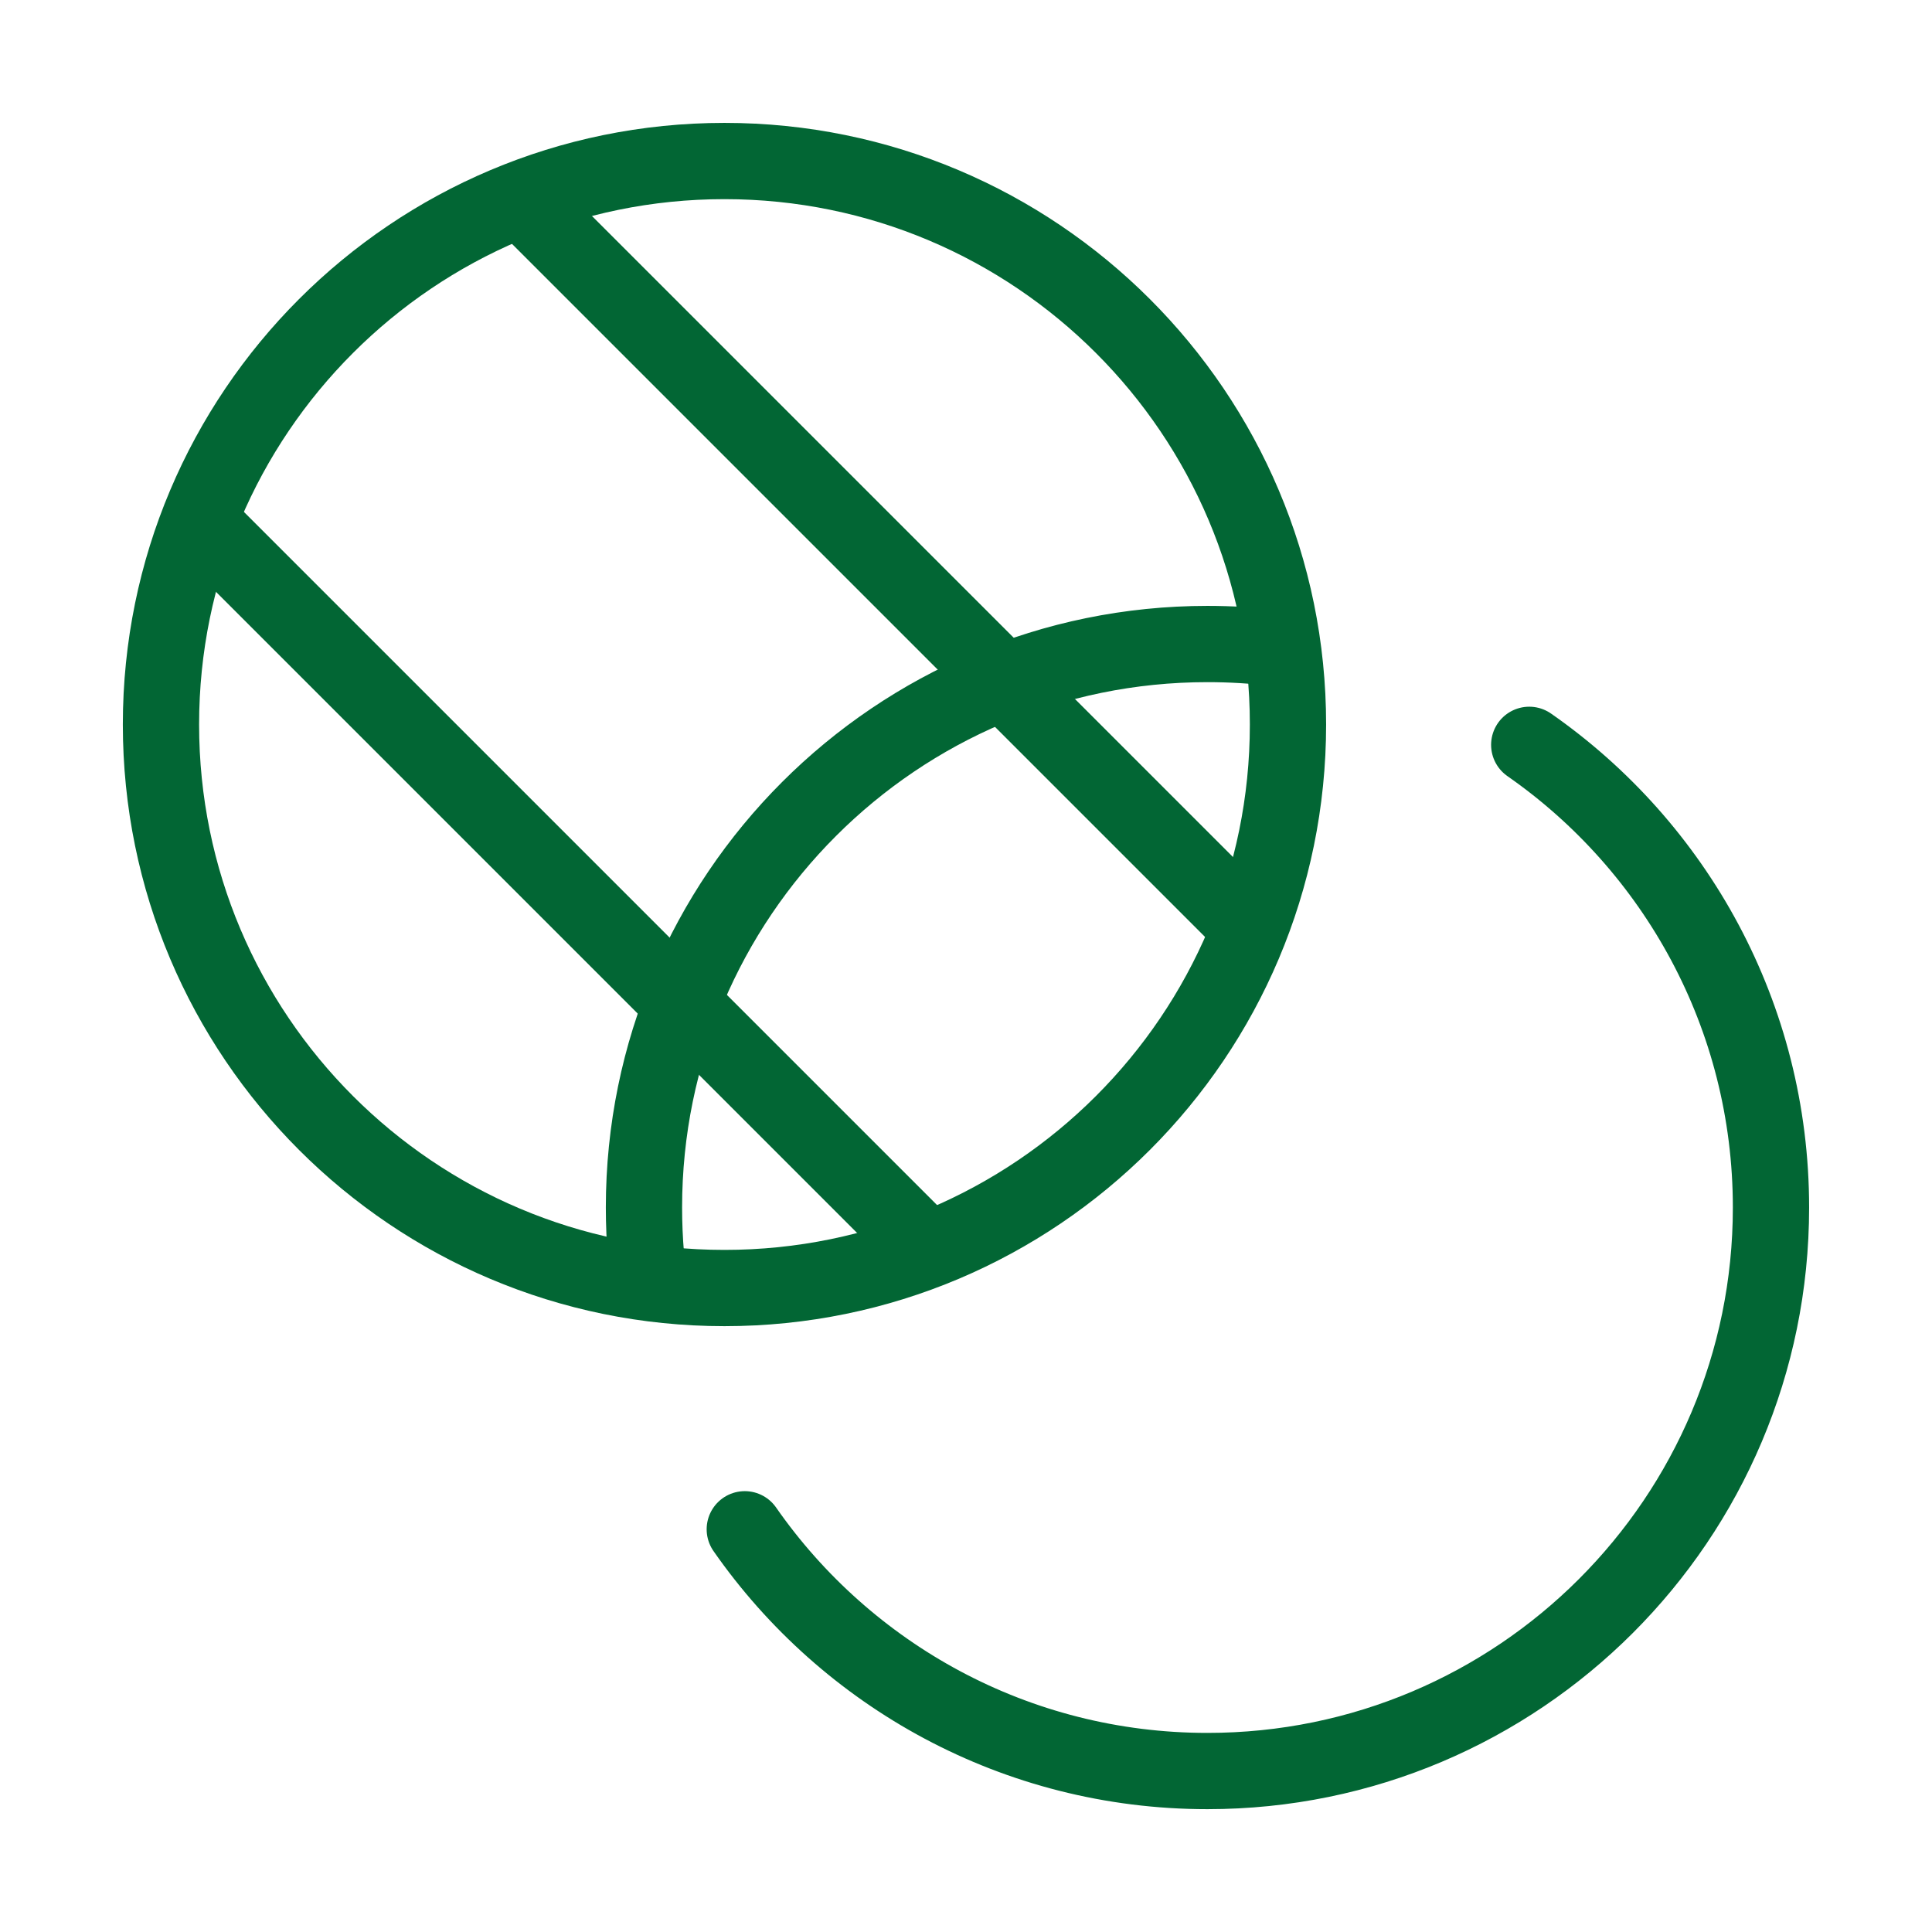
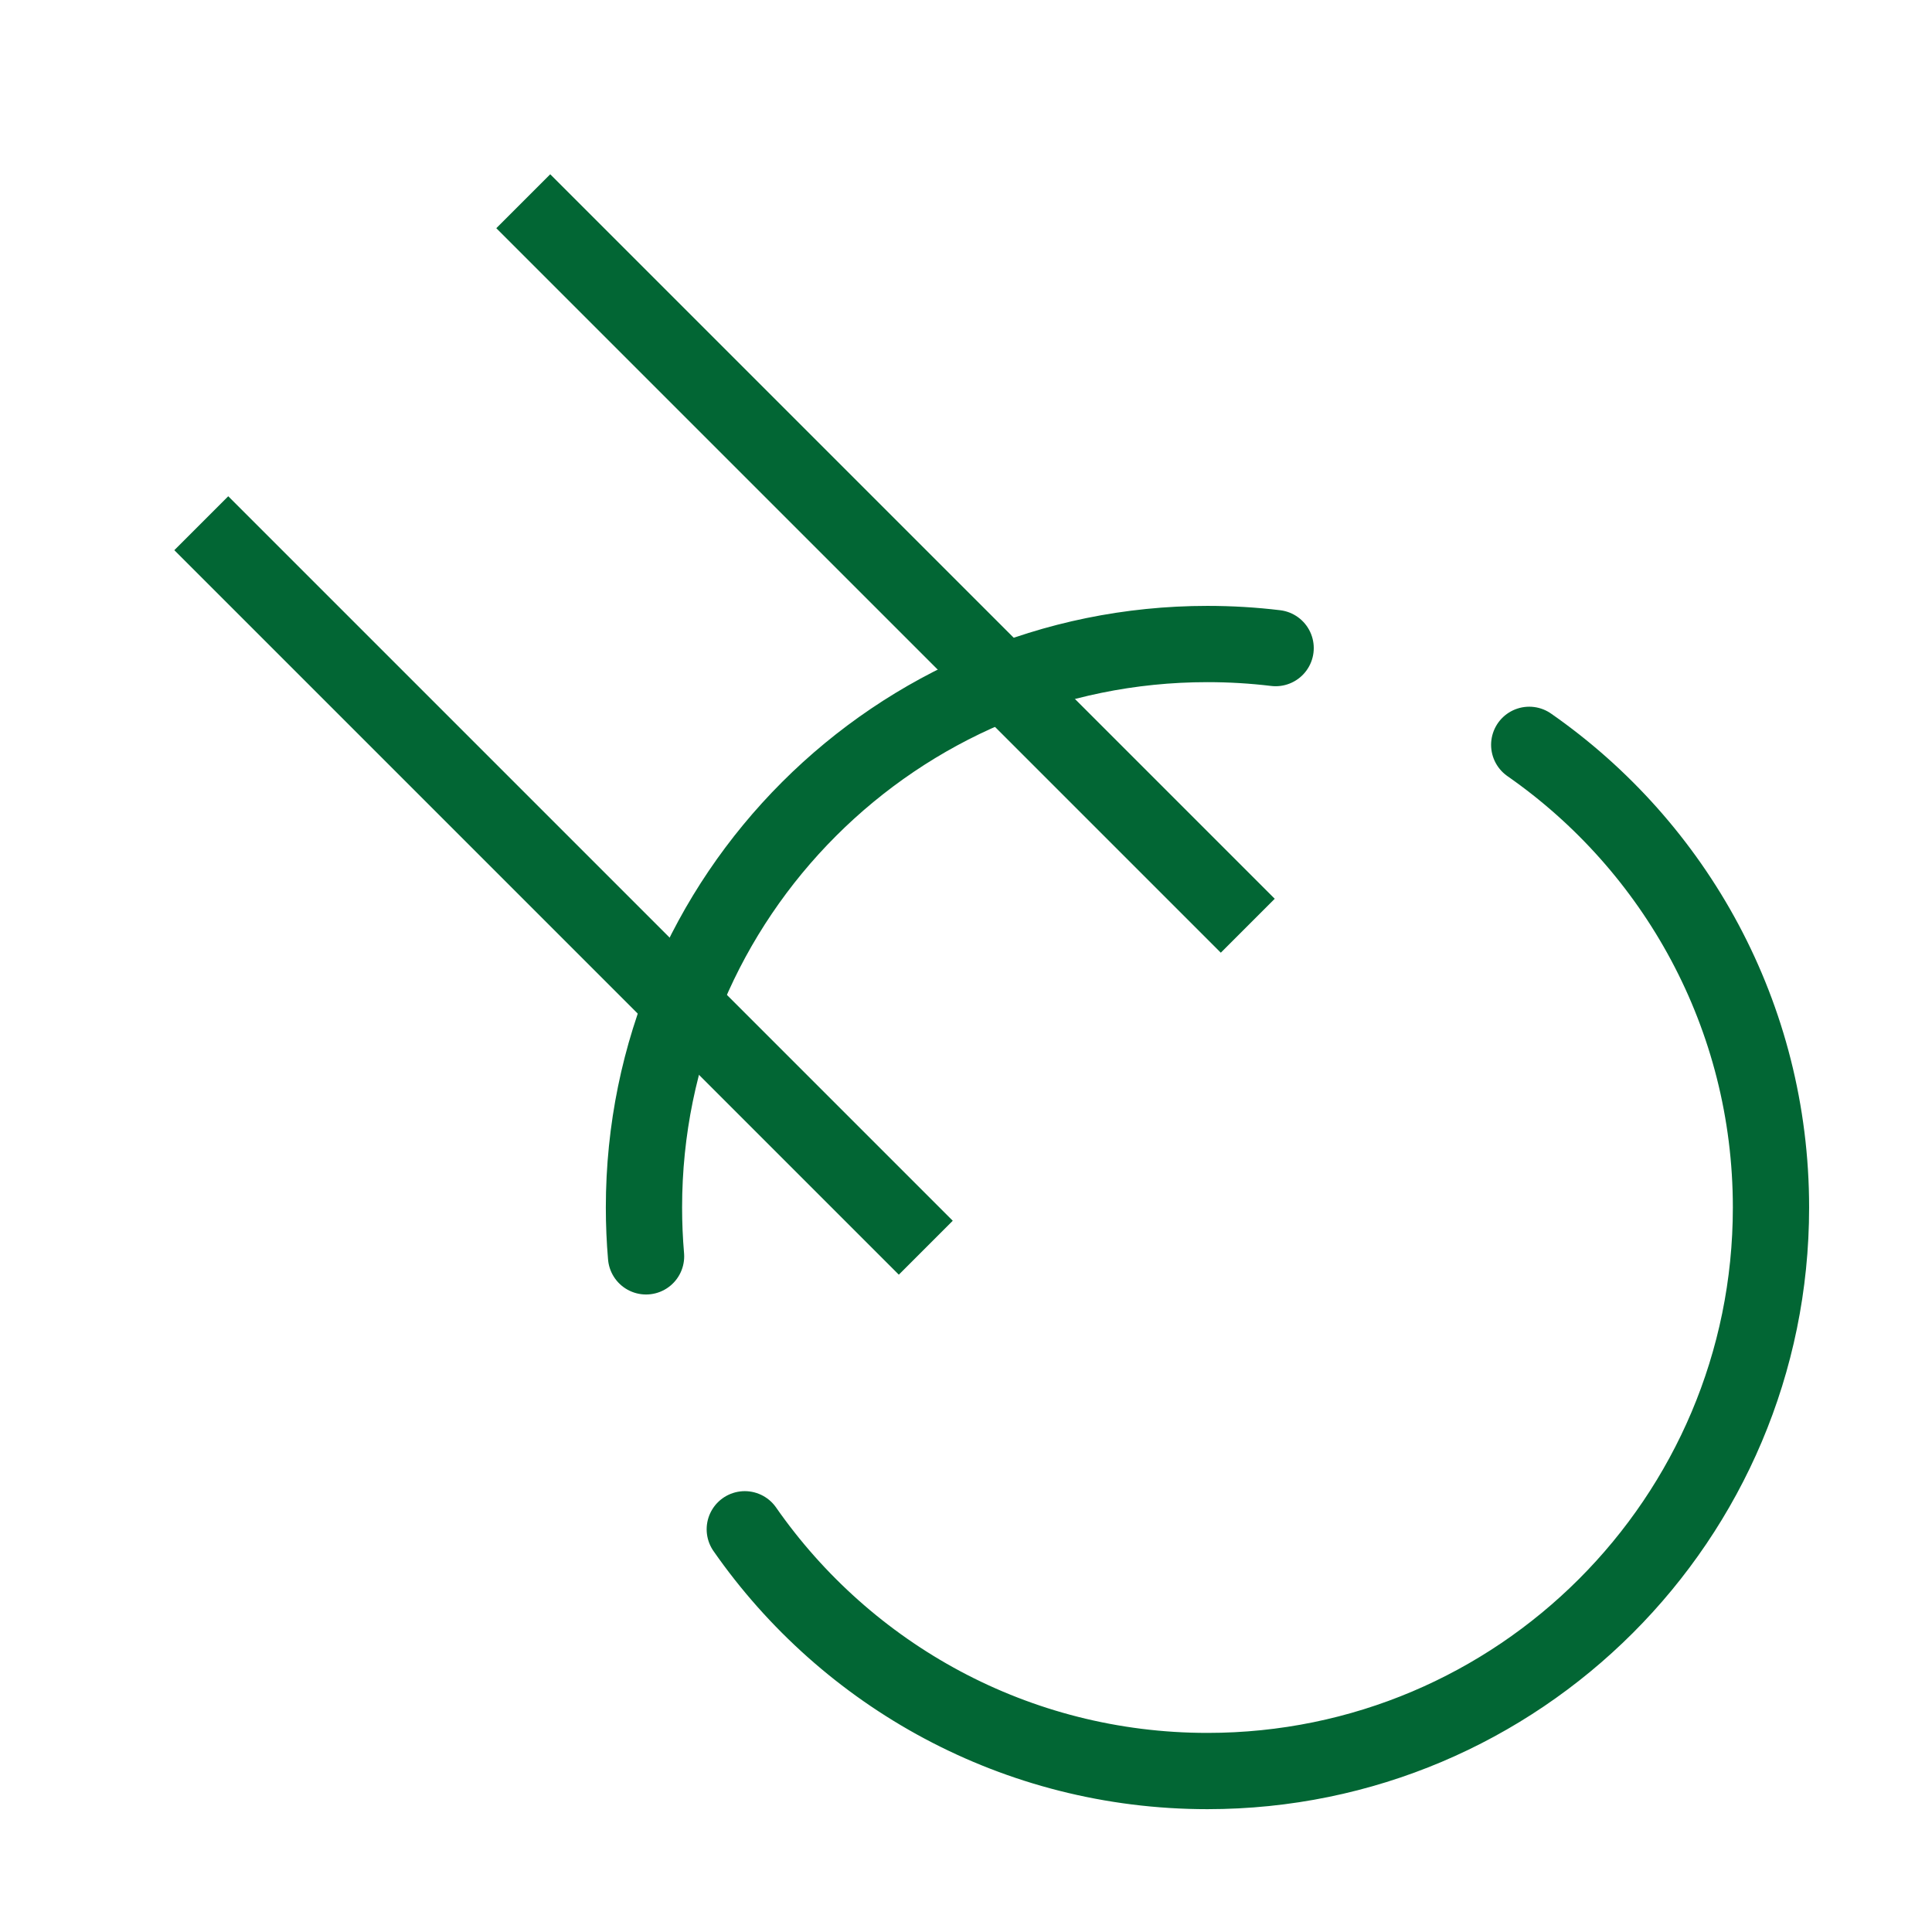
<svg xmlns="http://www.w3.org/2000/svg" width="38" height="38" viewBox="0 0 38 38" fill="none">
-   <path d="M25.333 14.25C25.333 20.372 20.37 25.334 14.249 25.334C8.128 25.334 3.166 20.372 3.166 14.25C3.166 8.129 8.128 3.167 14.249 3.167C20.37 3.167 25.333 8.129 25.333 14.25Z" stroke="#026634" stroke-width="1.5" />
  <path d="M12.707 24.711C12.68 24.394 12.666 24.074 12.666 23.75C12.666 17.629 17.628 12.667 23.749 12.667C24.203 12.667 24.651 12.694 25.09 12.747M30.078 14.65C32.952 16.653 34.833 19.982 34.833 23.75C34.833 29.872 29.87 34.834 23.749 34.834C19.981 34.834 16.652 32.953 14.649 30.079" stroke="#026634" stroke-width="1.5" stroke-linecap="round" stroke-linejoin="round" />
  <path d="M10.292 3.958L24.542 18.208M3.959 10.291L18.209 24.541" stroke="#026634" stroke-width="1.5" />
</svg>